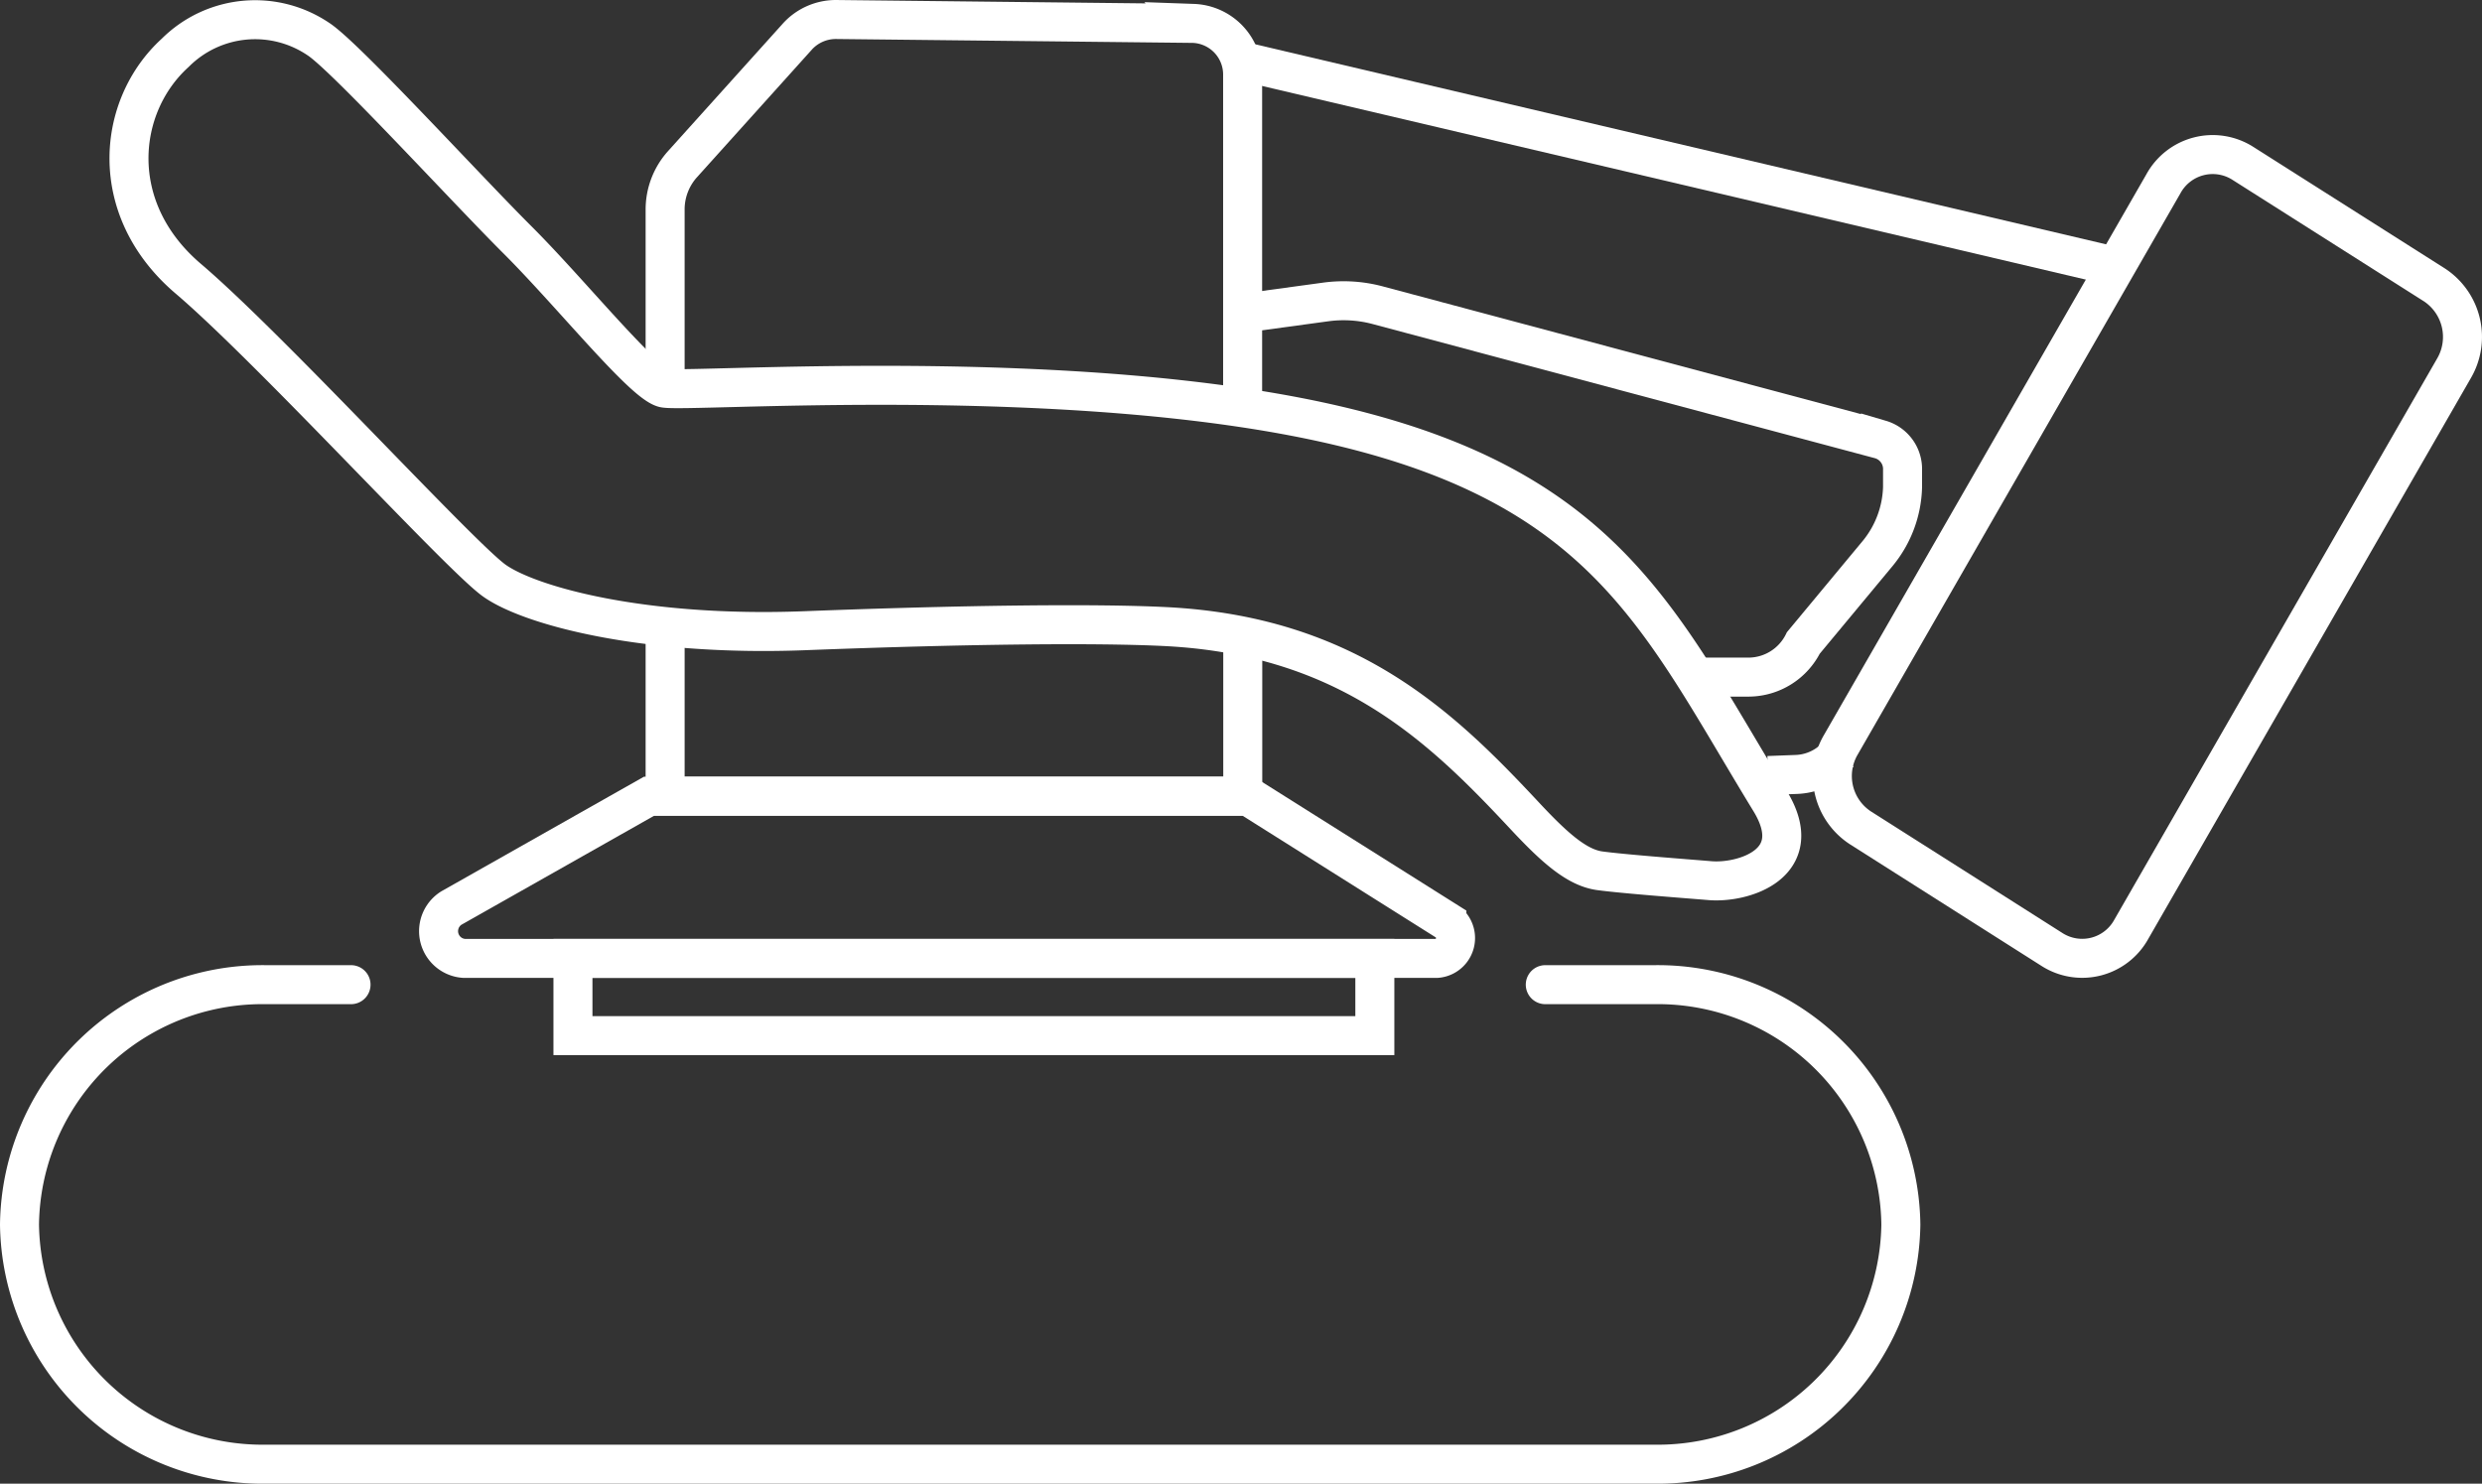
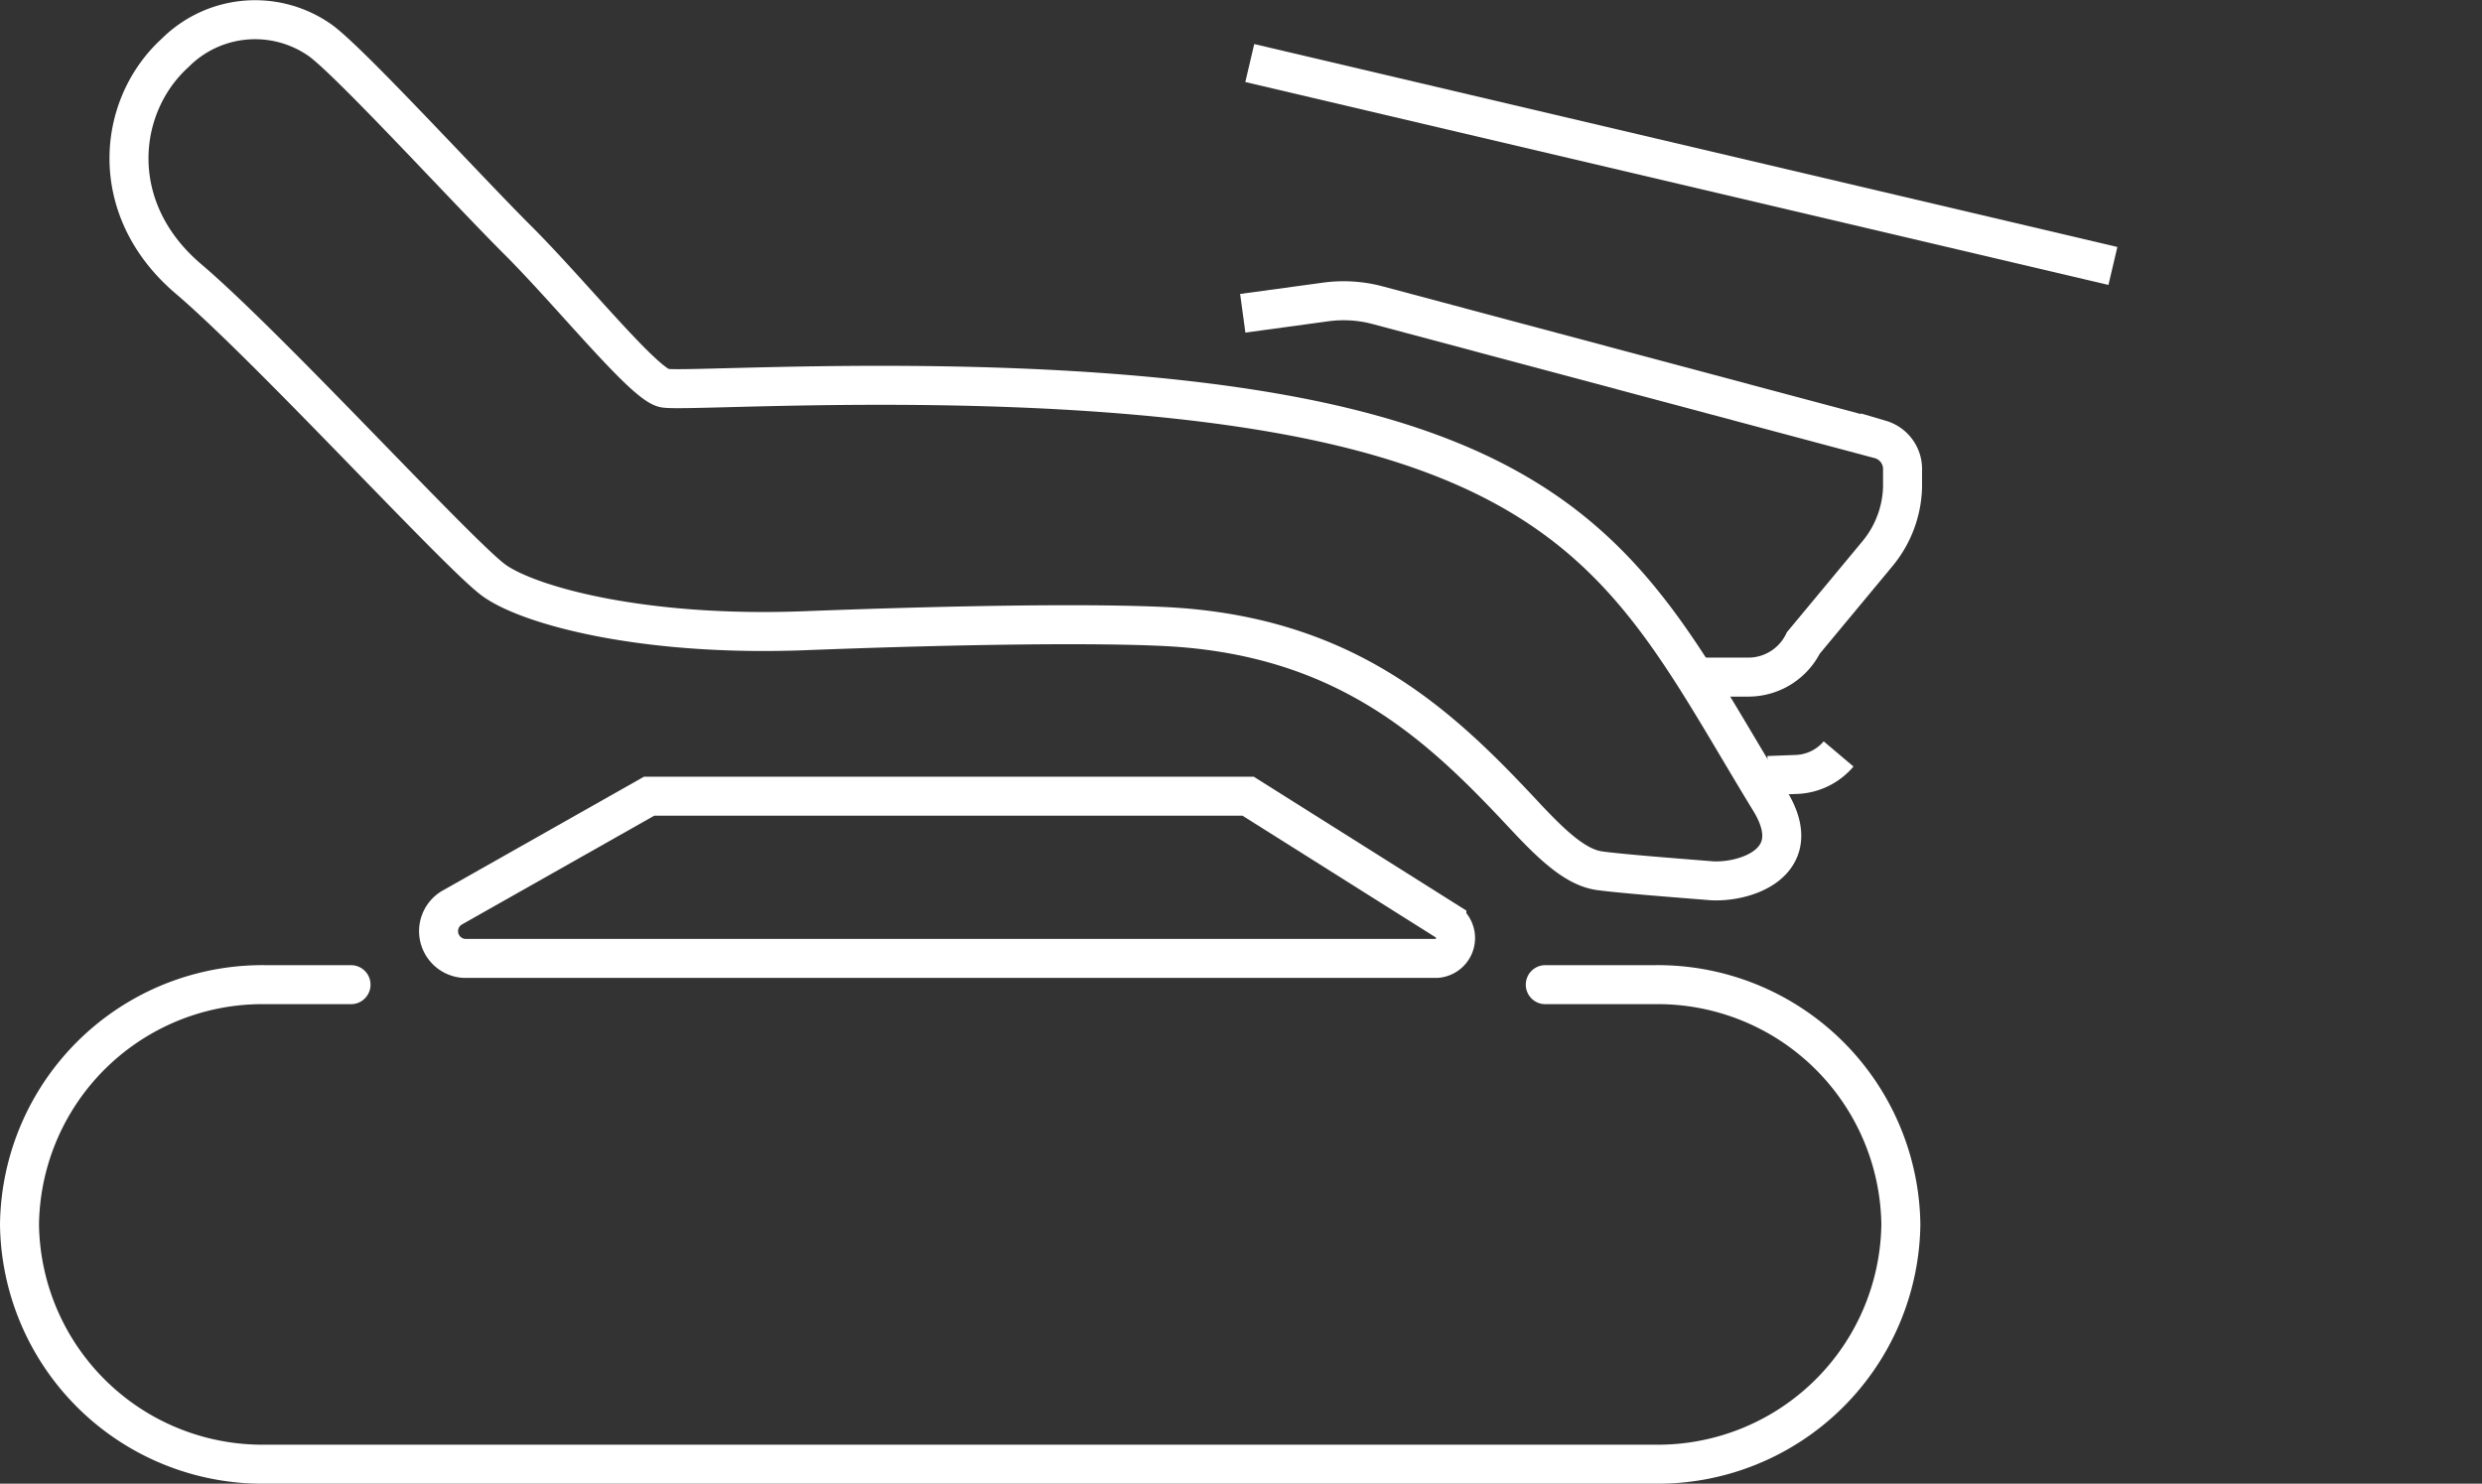
<svg xmlns="http://www.w3.org/2000/svg" viewBox="0 0 190.91 114.14">
  <rect x="0" y="0" width="190.91" height="114.14" fill="#333333" stroke="none" />
  <defs>
    <style>.cls-1,.cls-2{fill:none;stroke:#fff;stroke-miterlimit:10;stroke-width:3px;}.cls-2{stroke-linecap:round;}</style>
  </defs>
  <g id="Layer_2" data-name="Layer 2">
    <g id="Layer_3" data-name="Layer 3">
      <path class="cls-1" d="M136.15,61.62c-8.25-13.49-12.38-23.83-32.83-28.77s-50.61-2.59-52.25-3-7.16-7.3-11.25-11.38S26.53,4.32,24.48,3a8.69,8.69,0,0,0-11,1.06c-4.5,4.08-5.32,12,1,17.38S35.32,42.72,38,44.65,49.43,49,61.91,48.52s22.37-.58,27.68-.32c14.09.69,21.32,7.74,27.68,14.55,2.26,2.42,4,4,5.79,4.24s6.28.58,8.37.75C134,68,139.12,66.48,136.15,61.62Z" />
-       <polyline class="cls-1" points="95.59 49.31 95.59 61.25 51.16 61.25 51.16 48.56" />
-       <path class="cls-1" d="M51.16,29.4V16.12a5.21,5.21,0,0,1,1.31-3.46l8.82-9.8a4,4,0,0,1,3-1.36l27.49.3a3.94,3.94,0,0,1,3.8,4V30.69" />
      <line class="cls-1" x1="162.52" y1="20.46" x2="96.13" y2="4.85" />
      <path class="cls-1" d="M136,59.66l2.11-.08A4.47,4.47,0,0,0,141.42,58" />
      <path class="cls-1" d="M95.59,24.1l6.38-.87a10.2,10.2,0,0,1,4,.25l38.67,10.33a2.37,2.37,0,0,1,1.7,2.37l0,1.3a8.37,8.37,0,0,1-1.9,5.08l-5.73,6.9a4.72,4.72,0,0,1-4.18,2.63h-4.11" />
      <path class="cls-1" d="M110.51,73.73H35.71a2.1,2.1,0,0,1-1-3.87l15.22-8.61H96l15.29,9.63A1.57,1.57,0,0,1,110.51,73.73Z" />
      <path class="cls-2" d="M118.86,75.75h8.42A18.7,18.7,0,0,1,146.21,94.2h0a18.7,18.7,0,0,1-18.93,18.44H20.43A18.69,18.69,0,0,1,1.5,94.2h0A18.69,18.69,0,0,1,20.43,75.75H27" />
-       <rect class="cls-2" x="44.07" y="73.73" width="61.68" height="5.94" />
-       <path class="cls-1" d="M188.77,28.31,163.94,71.48a4.31,4.31,0,0,1-6.08,1.58l-14.77-9.38a4.76,4.76,0,0,1-1.5-6.38l24.82-43.17a4.32,4.32,0,0,1,6.08-1.58l14.78,9.38A4.79,4.79,0,0,1,188.77,28.31Z" />
    </g>
  </g>
</svg>